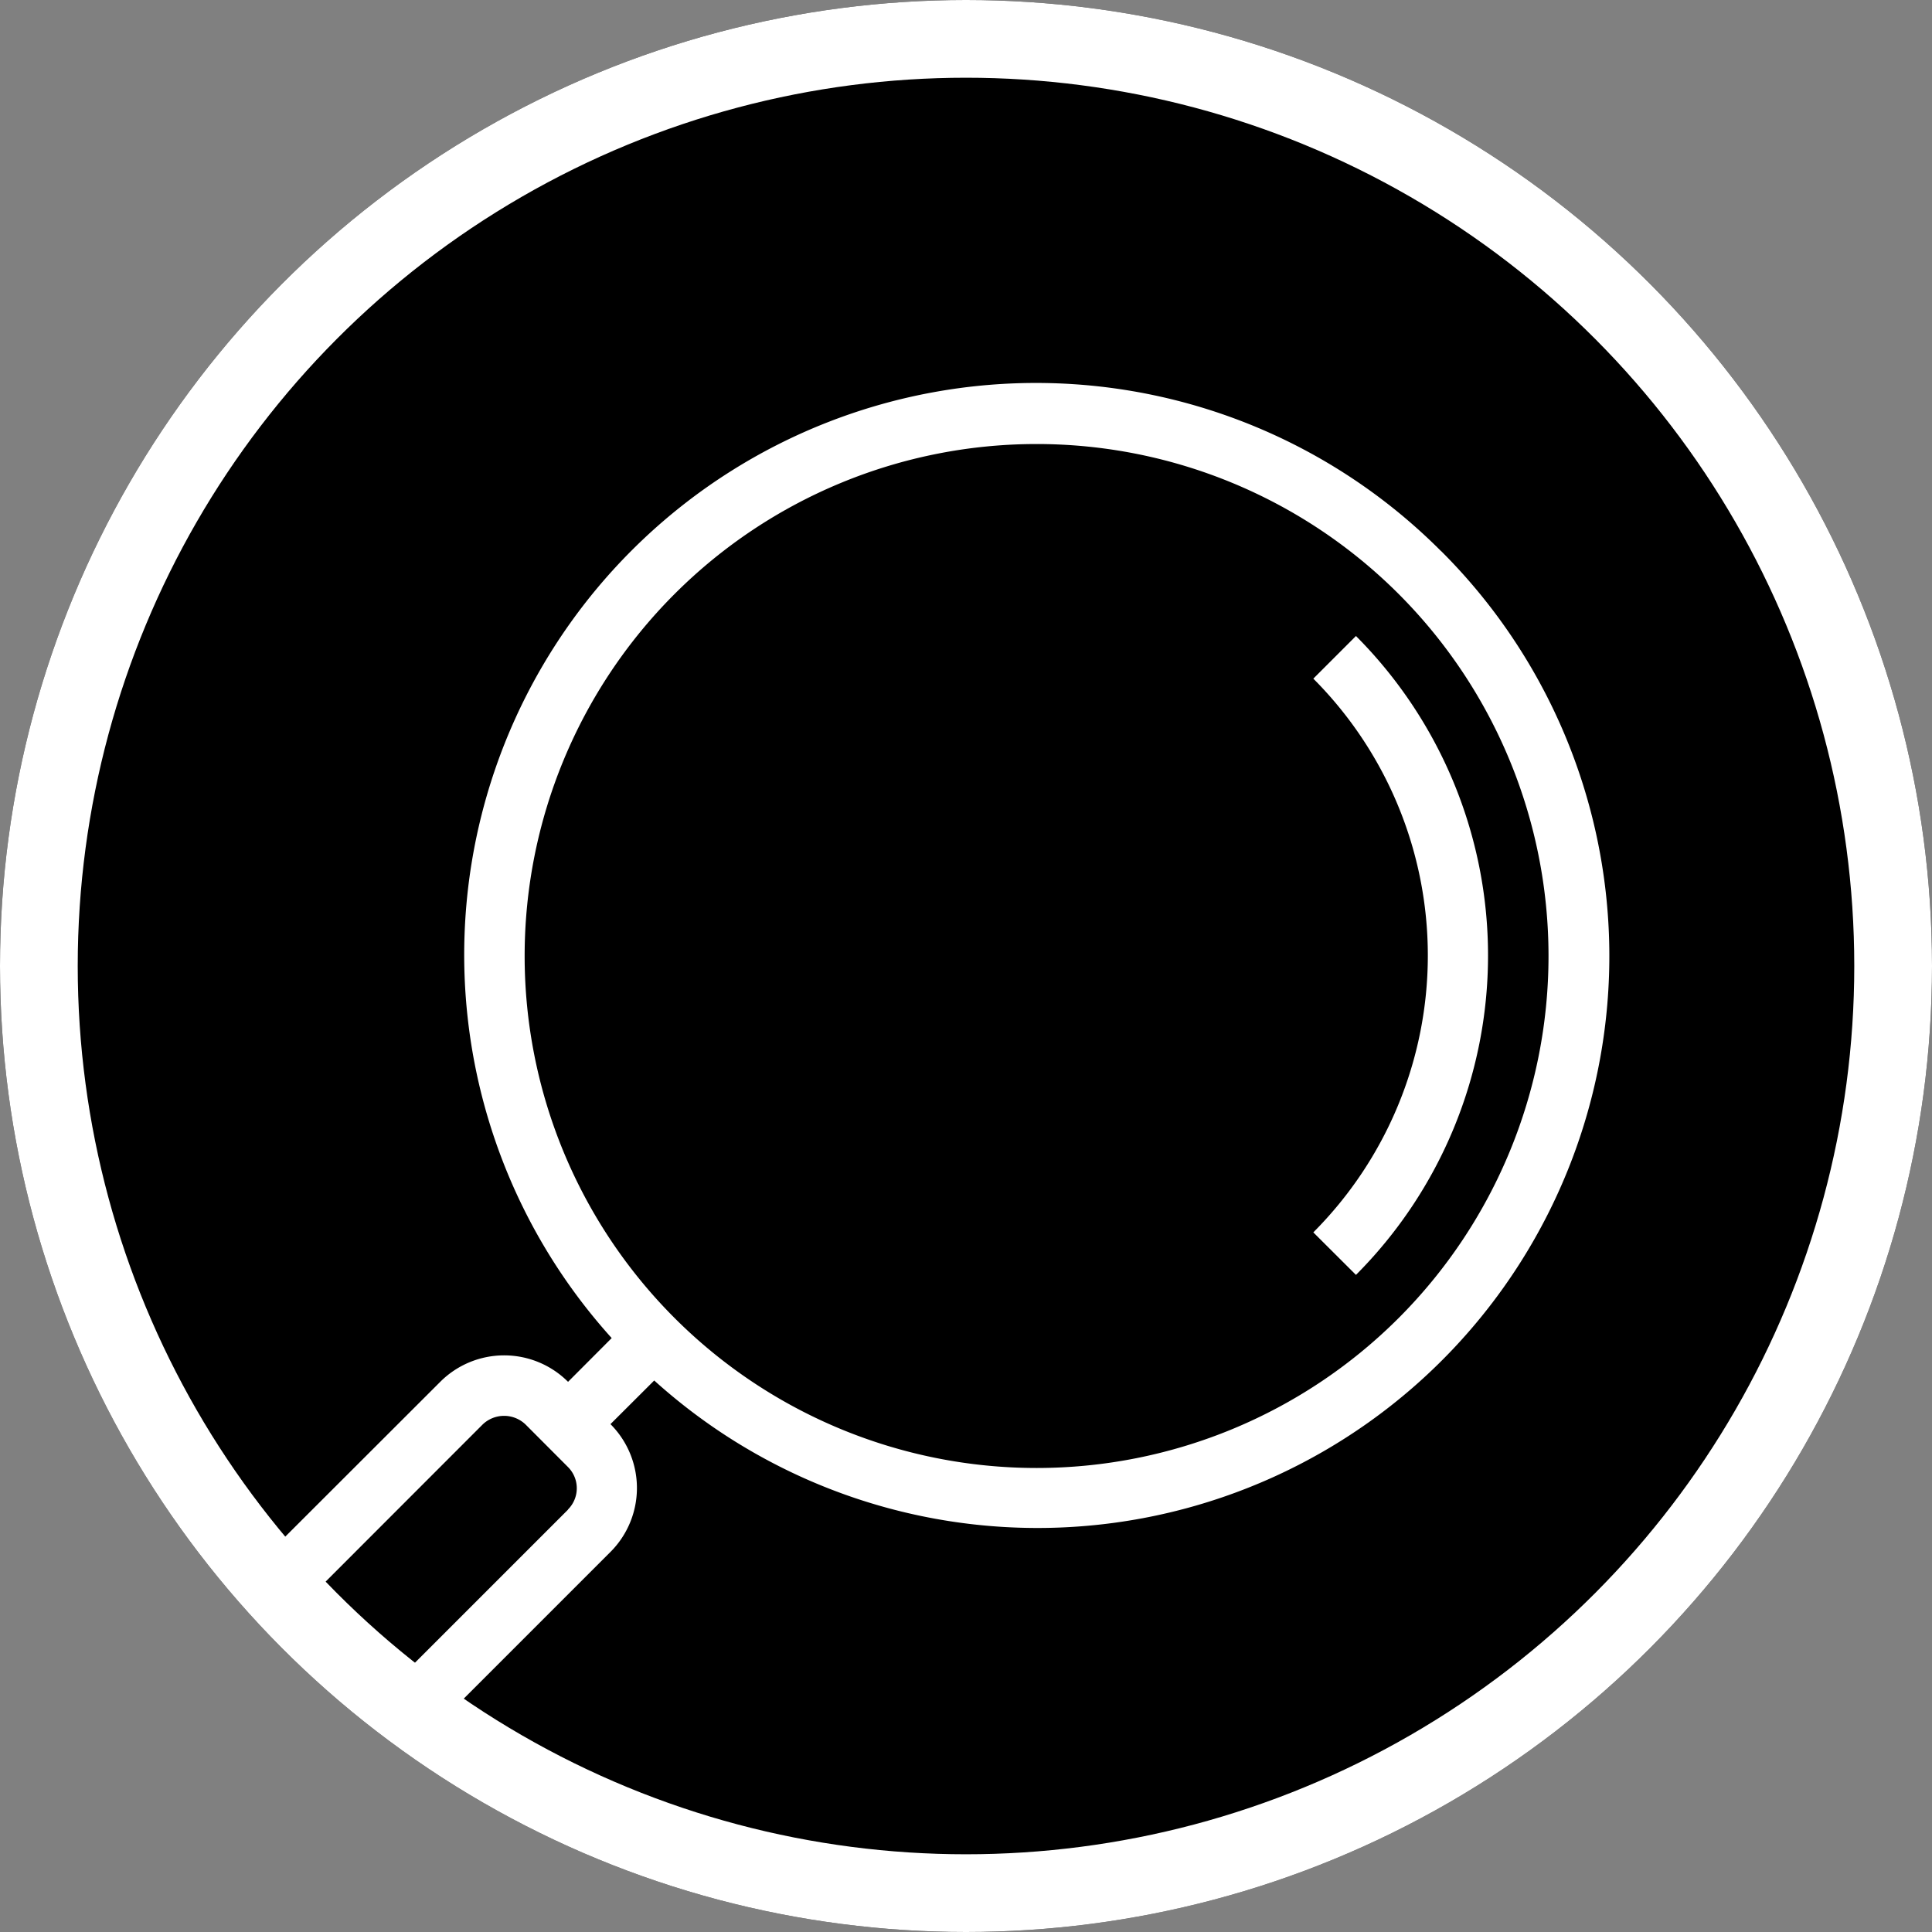
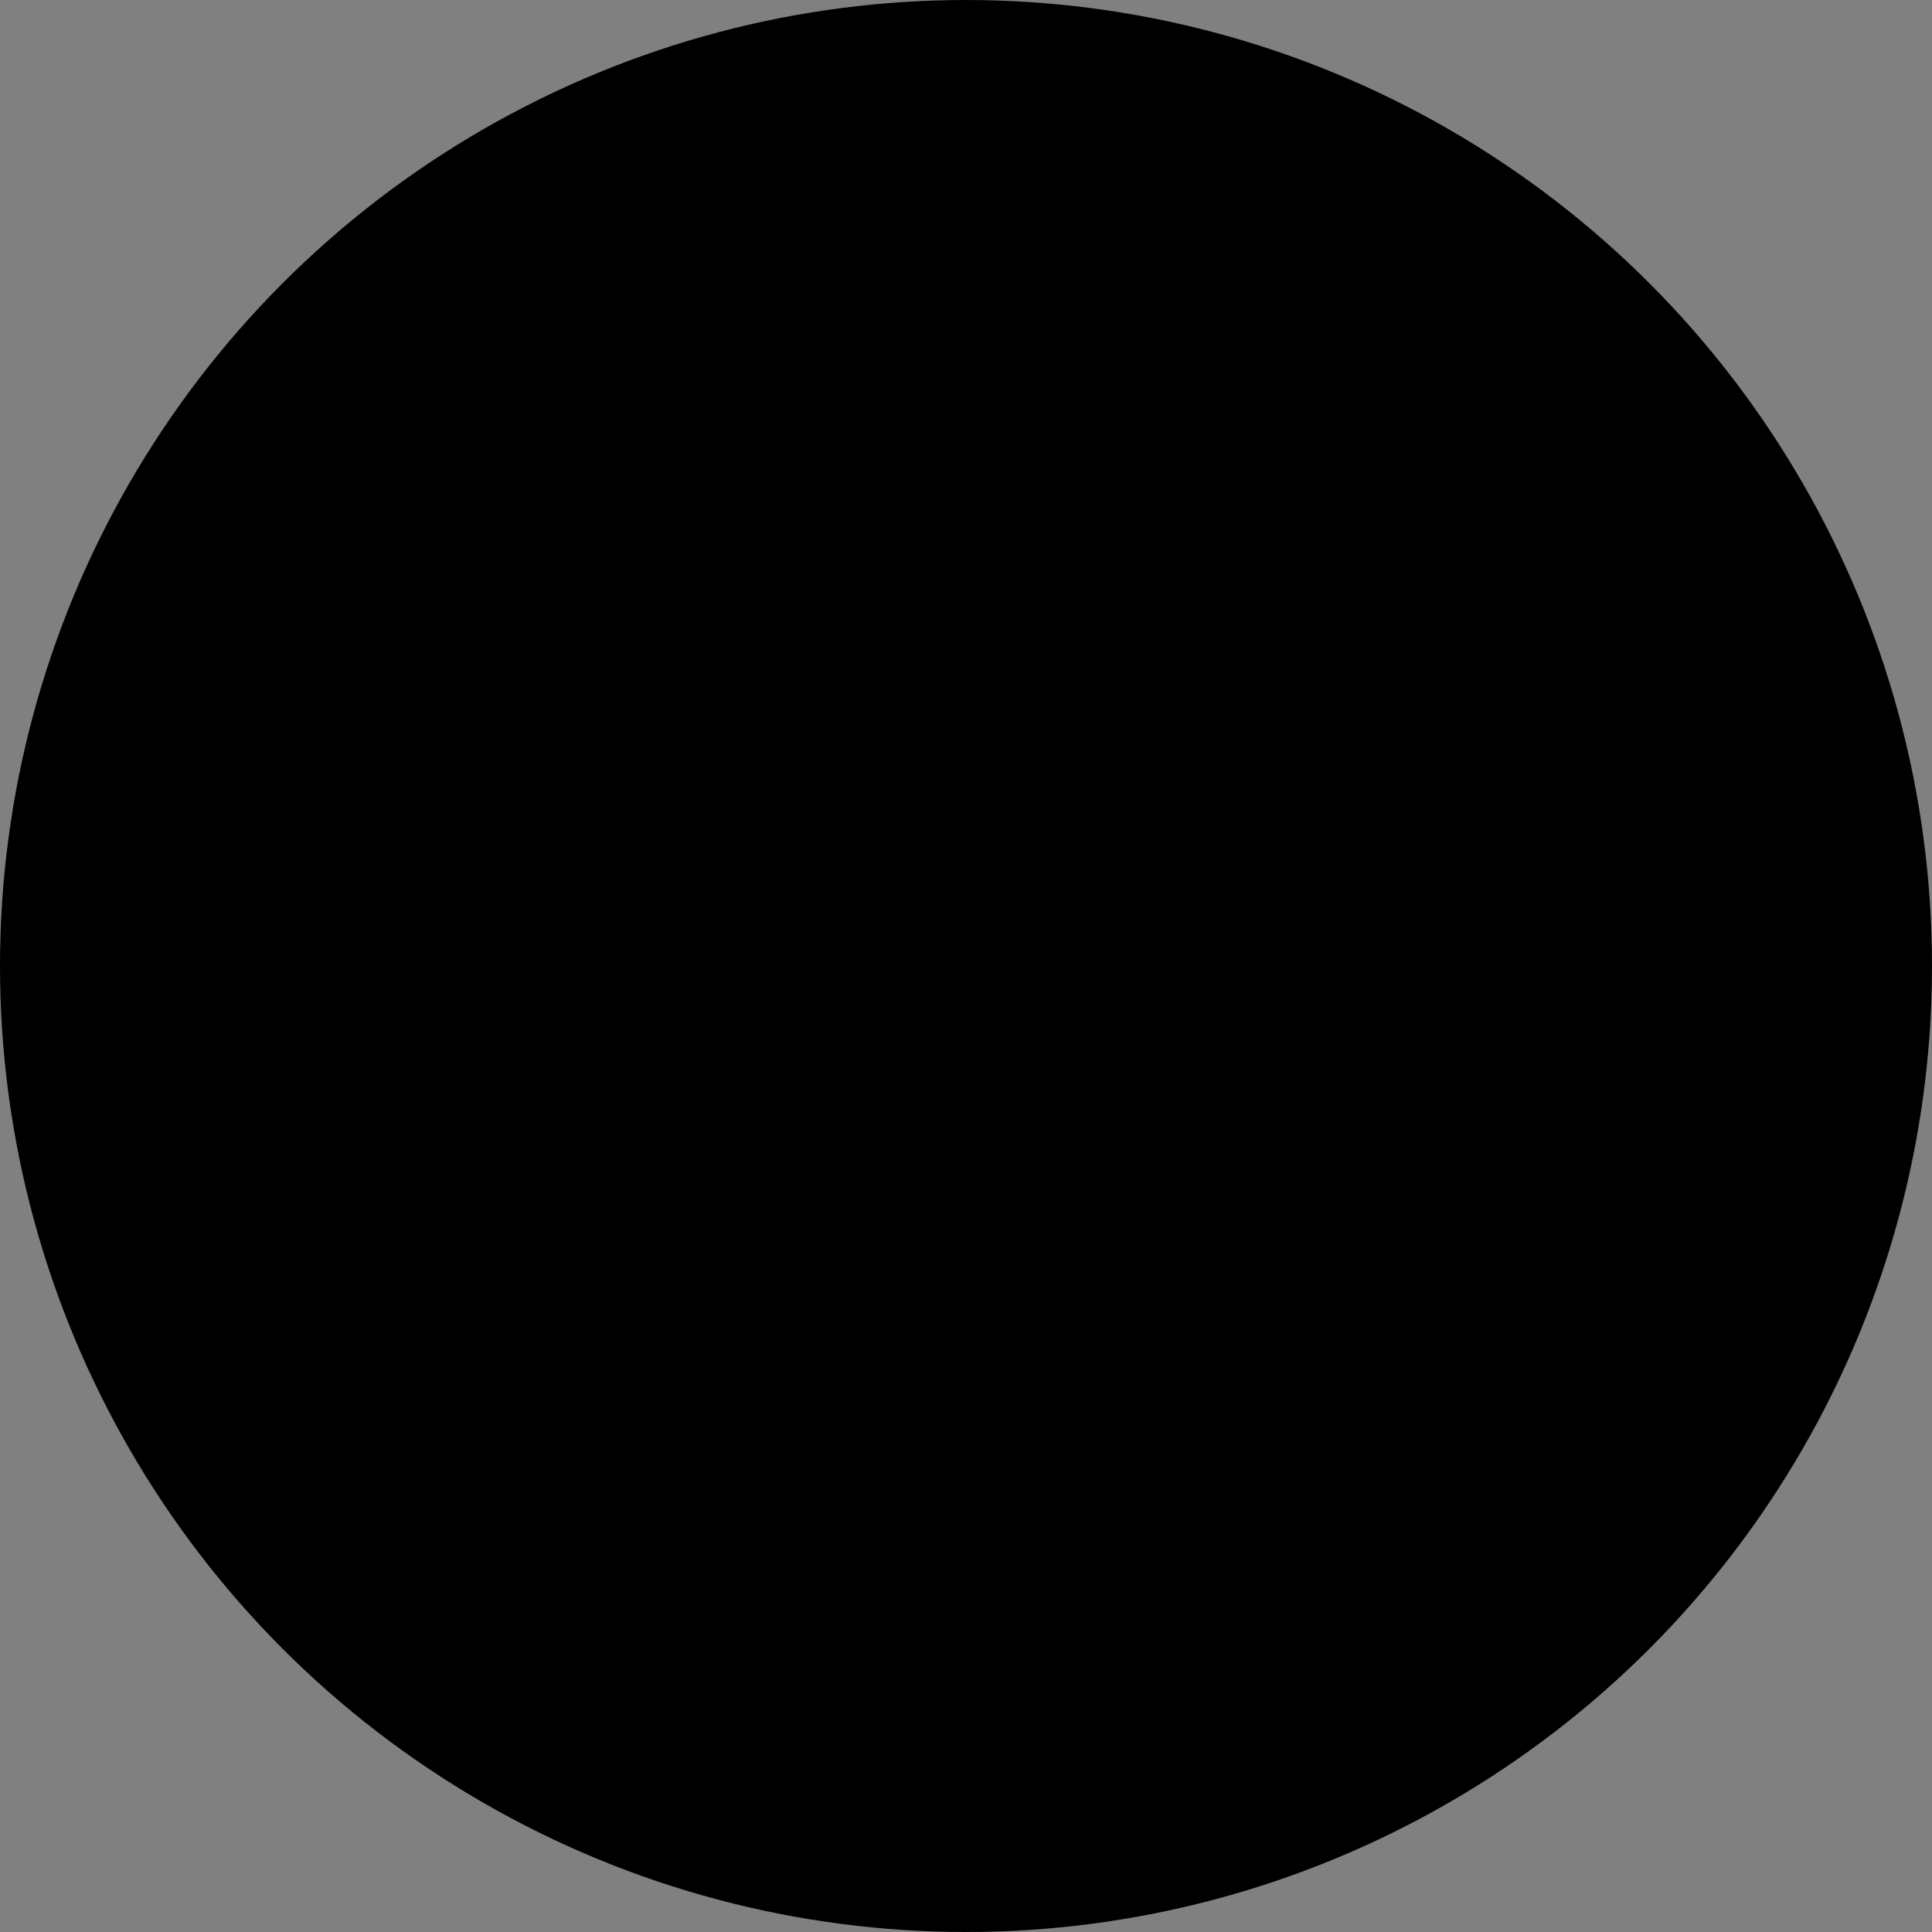
<svg xmlns="http://www.w3.org/2000/svg" id="Calque_1" data-name="Calque 1" viewBox="0 0 174 174">
  <rect x="0" y="0" width="174" height="174" fill="#808080" stroke="none" />
  <defs>
    <style>.cls-1,.cls-2{fill:none;}.cls-2{stroke:#fff;stroke-width:7px;}.cls-3{clip-path:url(#clip-path);}.cls-4{fill:#fff;}</style>
    <clipPath id="clip-path" transform="translate(-246.15 -209.72)">
      <path class="cls-1" d="M289.8,239.19a77.33,77.33,0,0,0-33.65,64.09h0c0,38.92,28.33,71.1,65.11,76.27h20.8a75.47,75.47,0,0,0,54.17-36.33h0v-79.9a76.79,76.79,0,0,0-22.71-24.14H289.8Z" />
    </clipPath>
  </defs>
  <g id="Ellipse_25" data-name="Ellipse 25">
    <circle cx="87" cy="87" r="87" />
-     <circle class="cls-2" cx="87" cy="87" r="83.5" />
  </g>
  <g id="Groupe_311" data-name="Groupe 311">
    <g class="cls-3">
      <g id="Groupe_310" data-name="Groupe 310">
        <g id="Groupe_308" data-name="Groupe 308">
-           <path id="Tracé_748" data-name="Tracé 748" class="cls-4" d="M372.11,328.43a46.11,46.11,0,1,1,0-65.22,46.13,46.13,0,0,1,0,65.22m-74.8,17.25-26.86,26.86a2.7,2.7,0,0,1-3.83,0l-3.84-3.84a2.72,2.72,0,0,1,0-3.83L289.63,338a2.79,2.79,0,0,1,3.84,0l3.83,3.84a2.7,2.7,0,0,1,0,3.83m78.64-86.31a51.5,51.5,0,0,0-74.7,70.87l-3.93,3.94a8.14,8.14,0,0,0-11.51,0h0L258.94,361a8.12,8.12,0,0,0,0,11.5h0l3.83,3.84a8.14,8.14,0,0,0,11.51,0l26.85-26.85a8.14,8.14,0,0,0,0-11.51h0l3.94-3.93a51.5,51.5,0,0,0,70.87-74.7" transform="translate(-246.15 -209.72)" />
-         </g>
+           </g>
        <g id="Groupe_309" data-name="Groupe 309">
-           <path id="Tracé_749" data-name="Tracé 749" class="cls-4" d="M368.27,267l-3.84,3.84a35.3,35.3,0,0,1,0,49.87l3.84,3.83a40.74,40.74,0,0,0,0-57.54" transform="translate(-246.15 -209.72)" />
-         </g>
+           </g>
      </g>
    </g>
  </g>
</svg>